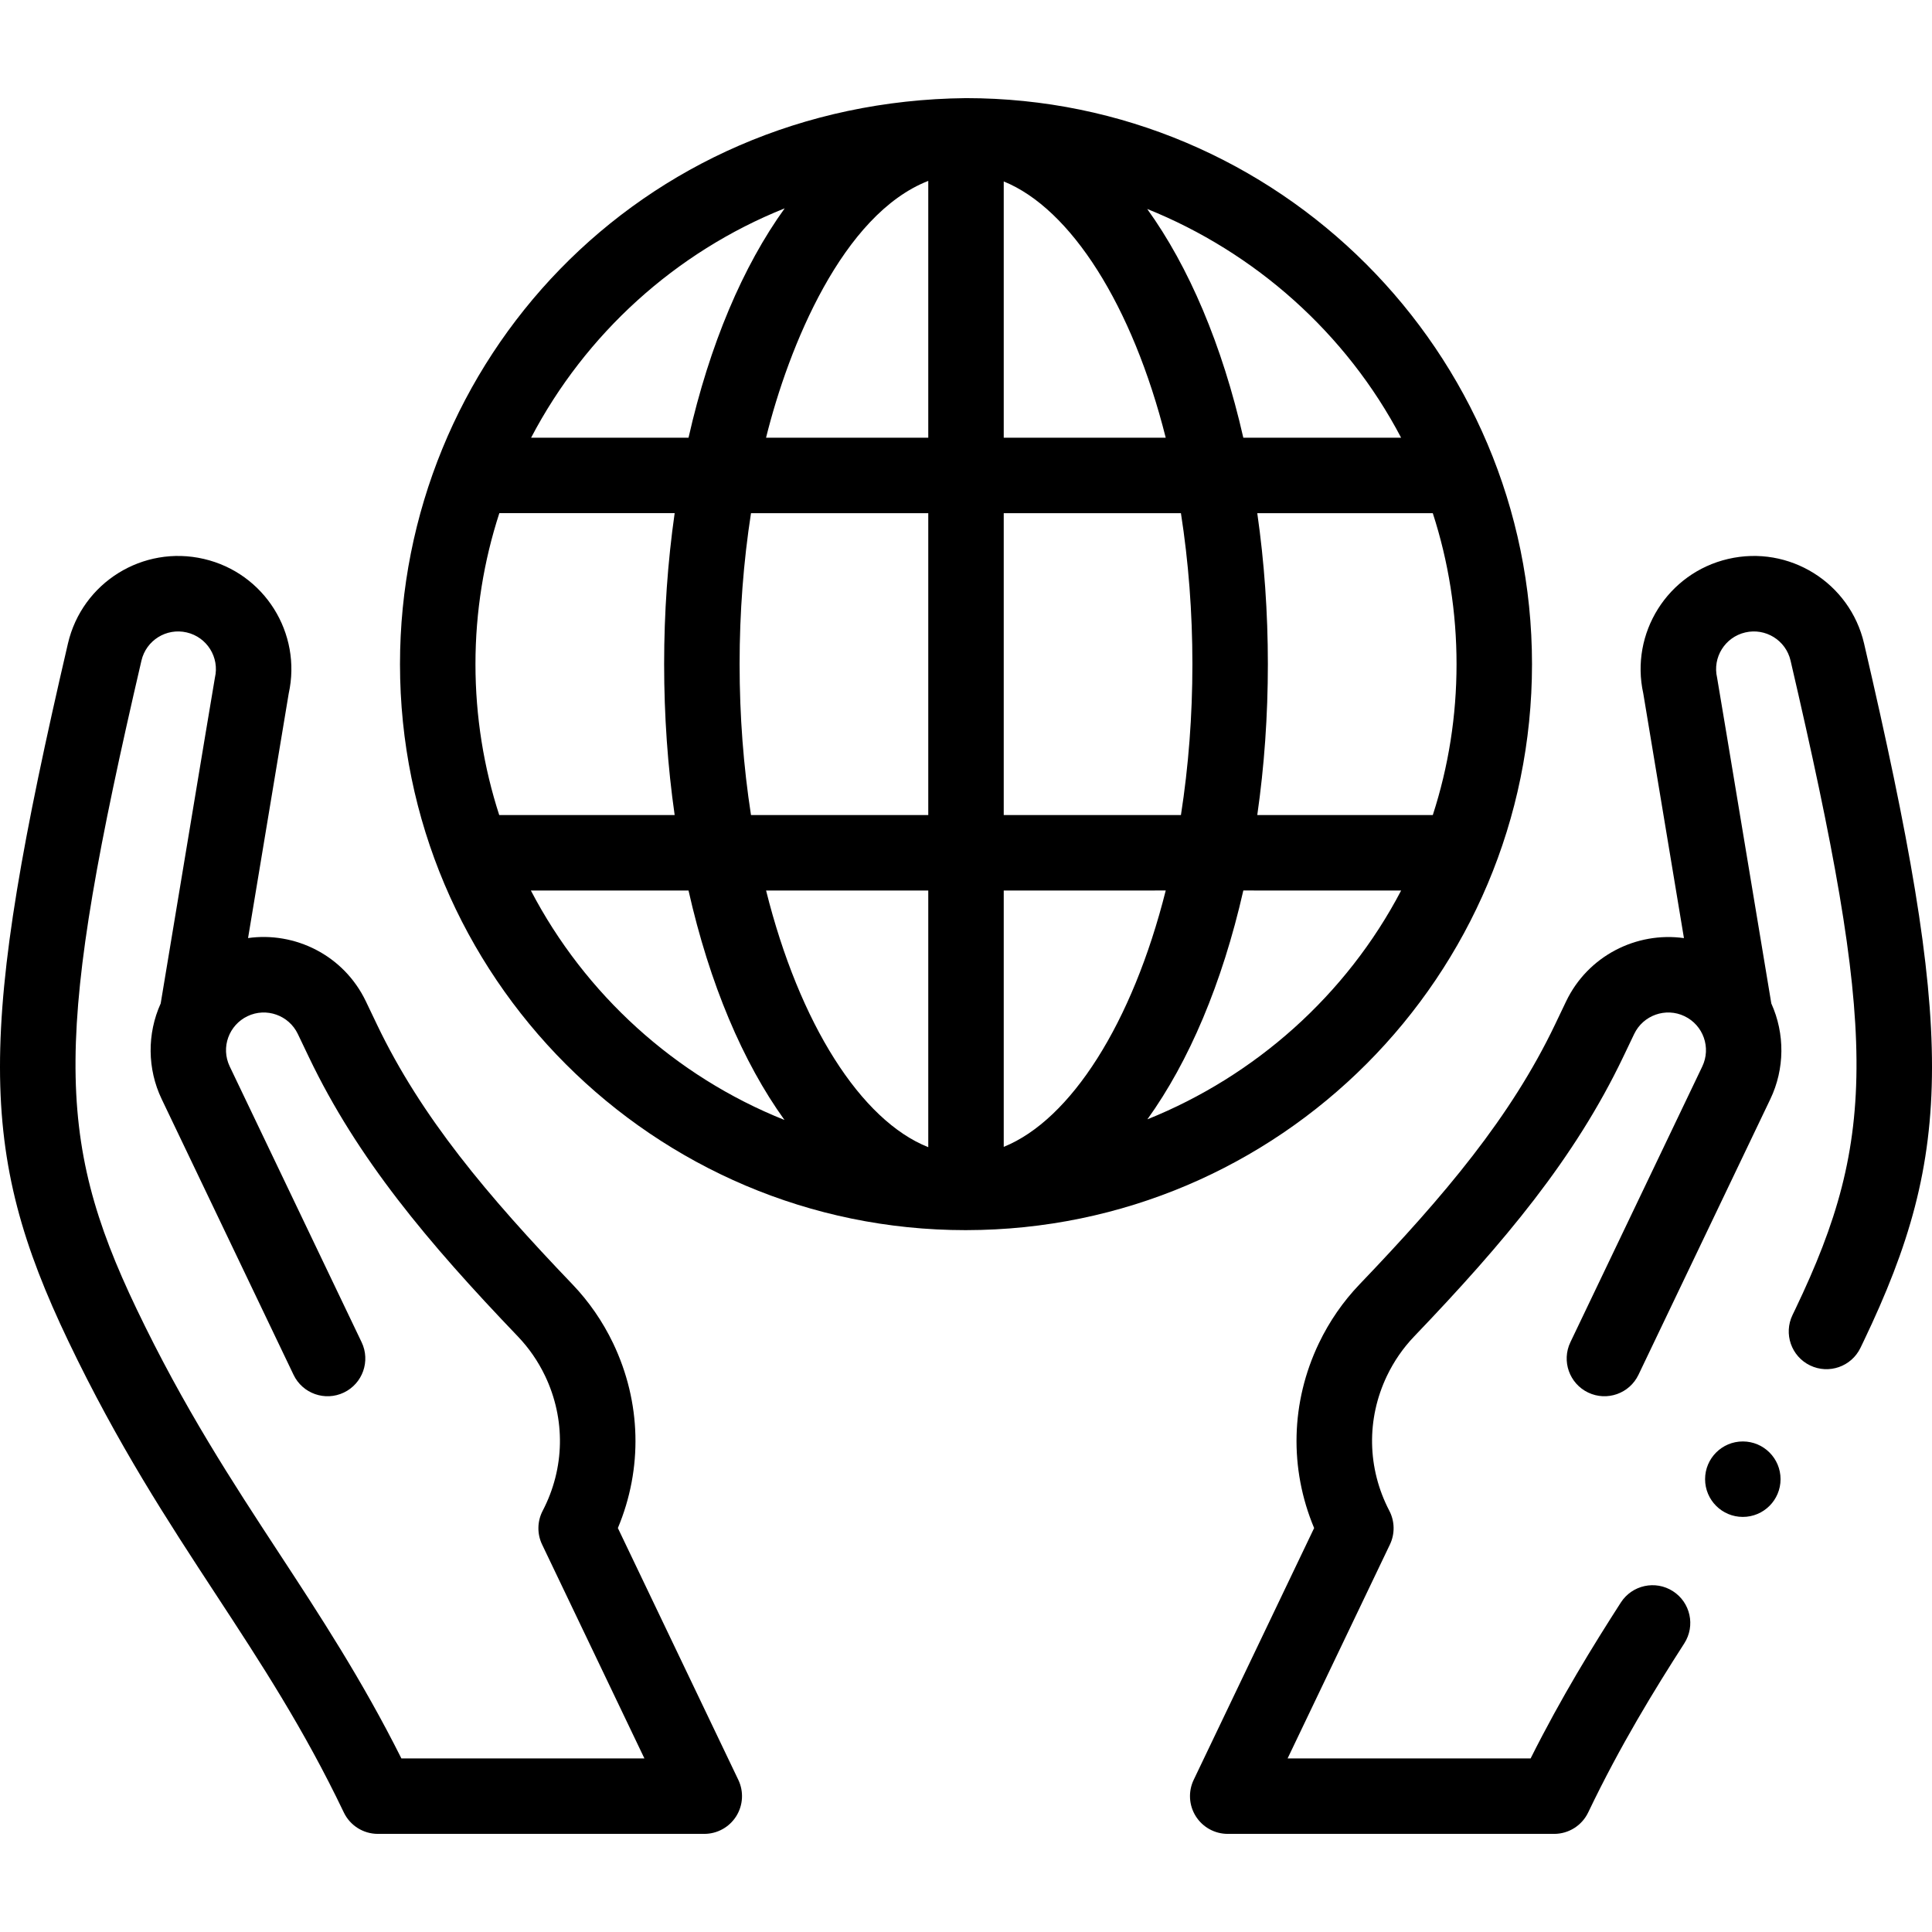
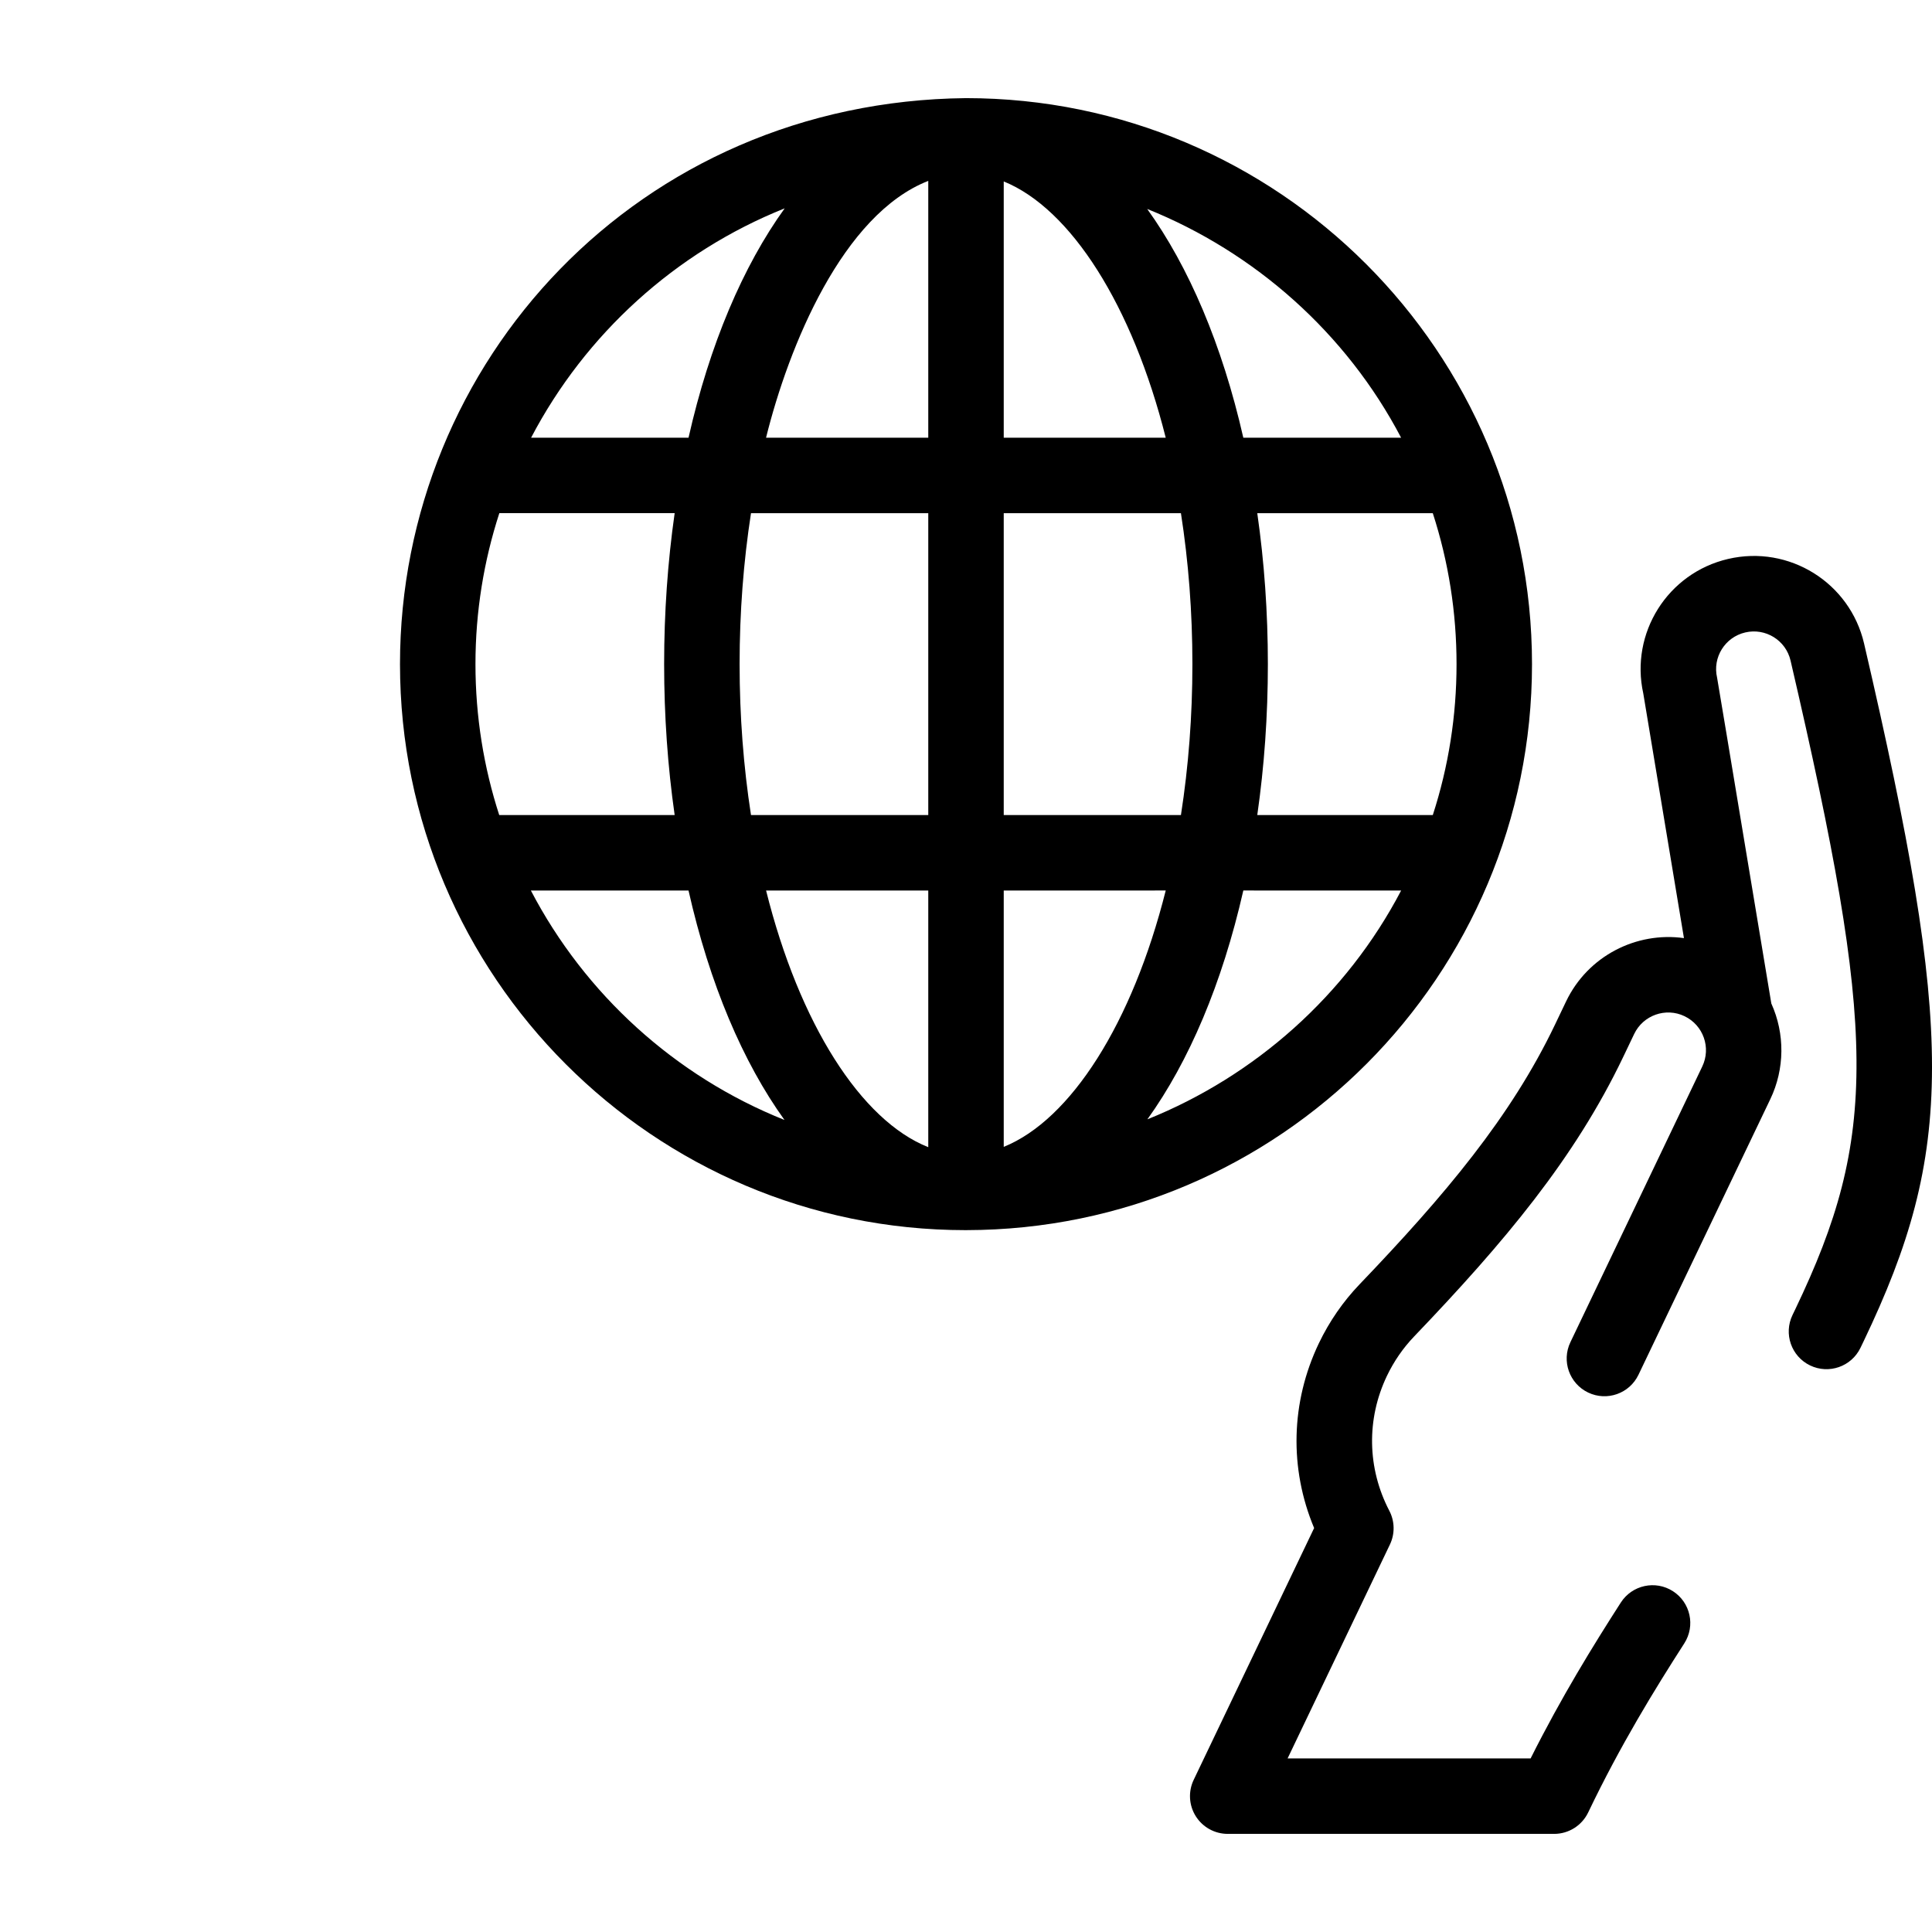
<svg xmlns="http://www.w3.org/2000/svg" id="Capa_1" enable-background="new 0 0 512.009 512.009" height="512" viewBox="0 0 512.009 512.009" width="512">
  <g>
    <g>
      <path d="m255.875 326.005h.167c.01 0 .02-.001.029-.001 83.075-.101 149.934-67.492 149.934-149.999 0-82.778-67.245-150-150-150-86.865.883-150 69.96-150 150 0 82.71 67.231 150 149.87 150zm-115.183-90h41.776c5.595 24.78 14.422 45.51 25.432 60.803-28.989-11.576-52.862-33.319-67.208-60.803zm239.021-100c4.173 12.876 6.292 26.299 6.292 40 0 13.7-2.119 27.122-6.292 40h-46.516c1.86-12.95 2.807-26.353 2.807-40s-.947-27.05-2.807-40zm-63.708 40c0 13.706-1.032 27.118-3.039 40h-46.961v-80h46.961c2.007 12.883 3.039 26.294 3.039 40zm-70 128.015c-17.83-7.07-34.158-32.694-42.98-68.015h42.98zm20-.083v-67.932l42.931-.01c-8.845 35.169-25.151 60.752-42.931 67.942zm0-187.932v-67.92c17.778 7.222 34.101 32.854 42.93 67.92zm-20-68.067v68.066h-42.992c6.023-24.302 20.292-59.197 42.992-68.066zm0 88.067v80h-46.981c-1.994-12.886-3.019-26.298-3.019-40s1.025-27.114 3.019-40zm-67.21 80h-46.491c-4.083-12.607-6.299-26.049-6.299-40 0-13.942 2.226-27.385 6.327-40.01h46.463c-1.848 12.963-2.79 26.366-2.79 40.01s.941 27.047 2.79 40zm125.28 80.635c10.993-15.28 19.815-35.962 25.425-60.645l41.822.01c-14.521 27.739-38.679 49.149-67.247 60.635zm67.242-180.635h-41.818c-5.606-24.647-14.452-45.327-25.47-60.626 28.578 11.493 52.765 32.912 67.288 60.626zm-163.364-60.791c-11.038 15.314-19.891 36.054-25.484 60.79h-41.722c14.366-27.449 38.242-49.204 67.206-60.79z" />
-       <circle cx="461.874" cy="392.005" r="10" />
      <path d="m457.99 148.124c-16.071 3.738-26.029 19.685-22.493 35.667l10.774 64.822c-12.59-1.757-25.445 4.691-31.229 16.769l-2.947 6.167c-11.692 24.438-29.156 45.182-51.783 68.811-4.382 4.577-8.009 9.829-10.789 15.623-7.468 15.626-7.865 33.206-1.258 48.972l-31.921 66.736c-1.481 3.099-1.27 6.741.562 9.646 1.831 2.906 5.025 4.668 8.46 4.668h86.51c3.851 0 7.359-2.211 9.021-5.685 8.529-17.829 17.661-32.656 25.469-44.809 2.985-4.646 1.639-10.833-3.008-13.818-4.646-2.987-10.834-1.638-13.818 3.008-7.308 11.374-15.739 25.02-23.9 41.304h-64.404l27.113-56.685c1.356-2.837 1.3-6.148-.153-8.937-5.876-11.274-6.104-24.314-.633-35.763 1.858-3.873 4.28-7.382 7.197-10.43 23.955-25.016 42.539-47.176 55.38-74.014l2.945-6.163c2.385-4.977 8.365-7.09 13.332-4.711 5.001 2.396 7.093 8.359 4.708 13.337l-34.949 73.07c-2.383 4.982-.275 10.953 4.707 13.336 4.971 2.379 10.947.286 13.336-4.706l34.946-73.064c3.823-7.979 3.892-17.323.262-25.34-12.562-75.542-14.259-85.859-14.372-86.344-1.252-5.361 2.082-10.735 7.474-11.988 5.325-1.243 10.736 2.04 11.998 7.466 22.975 98.787 23.182 126.082 1.3 171.798l-.784 1.631c-2.405 4.972-.324 10.952 4.647 13.356s10.952.324 13.356-4.648l.821-1.705c24.157-50.474 24.181-81.589.14-184.963-3.757-16.144-19.873-26.178-36.017-22.414z" />
    </g>
-     <path d="m57.21 422.549c11.956 18.255 23.248 35.497 33.904 57.771 1.662 3.474 5.17 5.685 9.021 5.685h86.51c3.435 0 6.629-1.763 8.46-4.668 1.832-2.906 2.043-6.548.562-9.646l-31.921-66.736c6.607-15.766 6.209-33.347-1.264-48.984-2.772-5.78-6.4-11.032-10.784-15.612-22.626-23.627-40.09-44.371-51.781-68.808l-2.953-6.175c-5.906-12.33-18.9-18.515-31.224-16.774l10.772-64.808c3.525-15.924-6.37-31.919-22.485-35.667-16.147-3.762-32.265 6.26-36.021 22.414-24.043 103.372-24.019 134.488.138 184.959 13.122 27.436 26.311 47.574 39.066 67.049zm-19.725-247.479c1.246-5.361 6.6-8.724 12.004-7.465 5.367 1.248 8.722 6.61 7.467 11.986-.115.488-1.702 10.148-14.372 86.344-3.63 8.016-3.561 17.359.259 25.335l34.95 73.07c2.392 5.001 8.372 7.082 13.336 4.706 4.982-2.383 7.089-8.354 4.706-13.336l-34.952-73.074c-2.442-5.1-.172-10.994 4.71-13.332 4.965-2.378 10.947-.267 13.329 4.705l2.951 6.171c12.839 26.836 31.423 48.996 55.377 74.009 2.919 3.05 5.34 6.559 7.191 10.418 5.479 11.461 5.251 24.501-.625 35.776-1.453 2.789-1.51 6.1-.153 8.937l27.113 56.685h-64.405c-10.448-20.849-21.608-37.888-32.431-54.413-12.394-18.924-25.21-38.493-37.756-64.724-21.88-45.717-21.673-73.012 1.301-171.798z" />
  </g>
</svg>